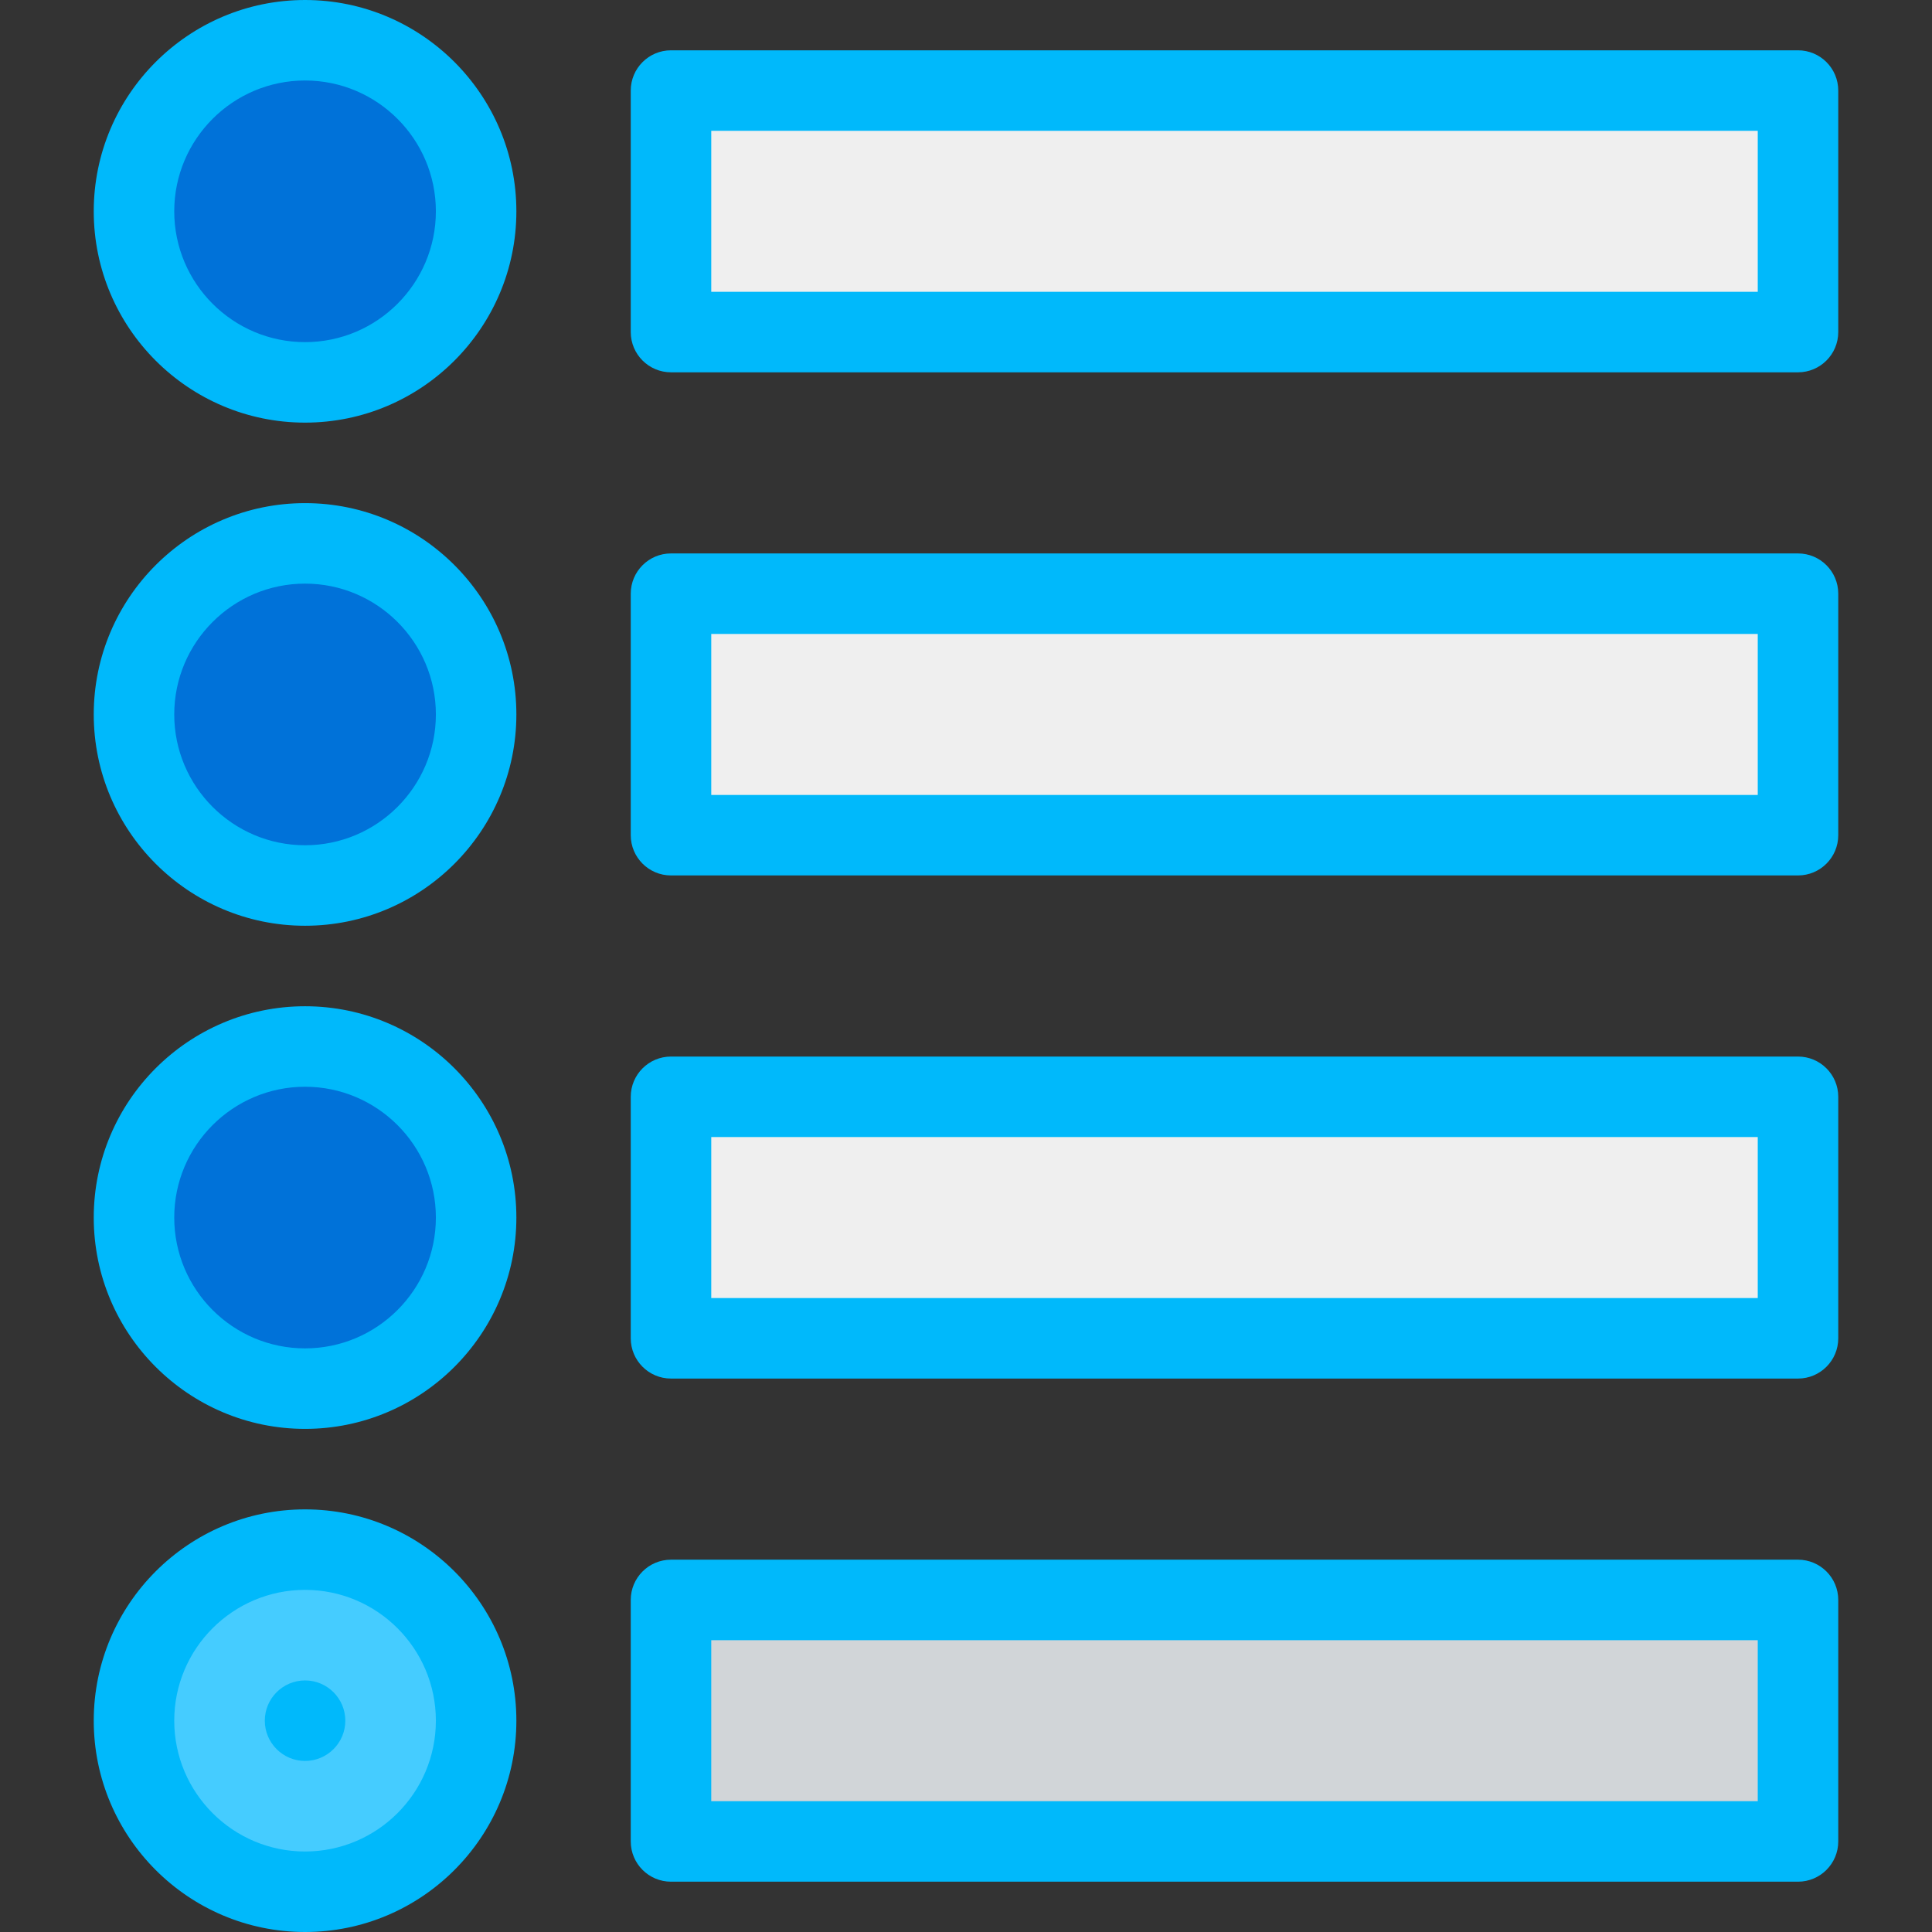
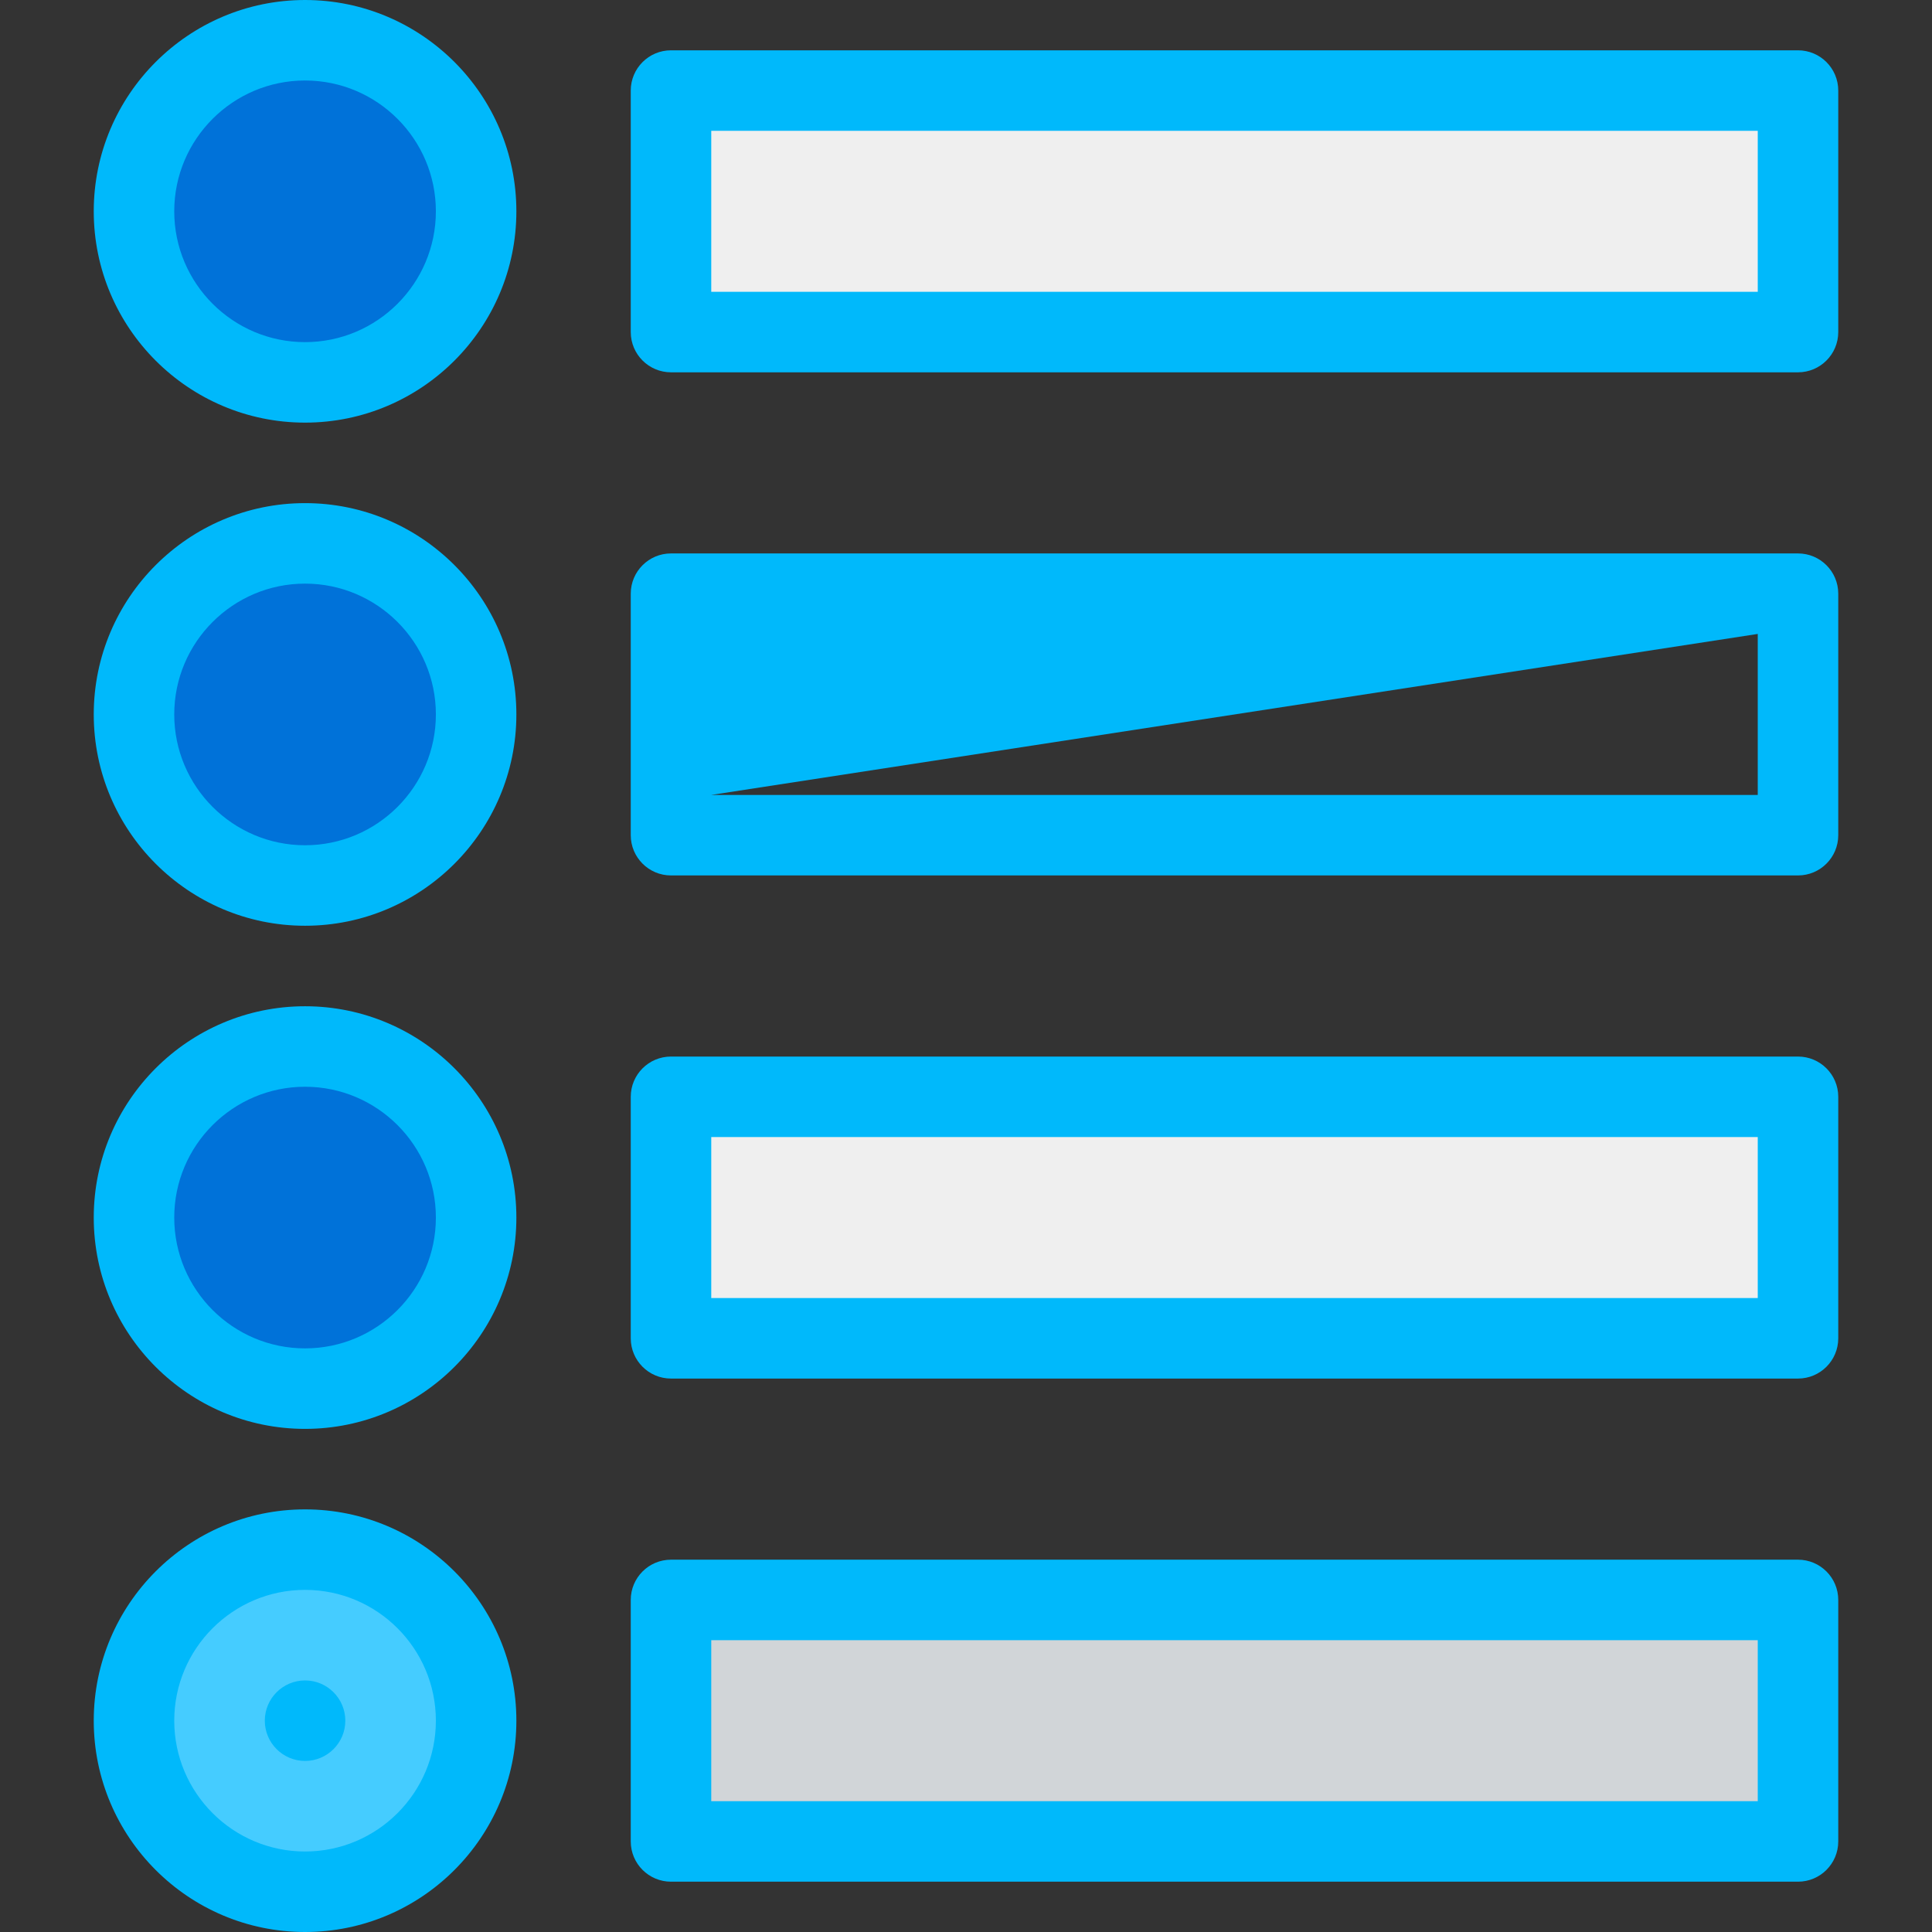
<svg xmlns="http://www.w3.org/2000/svg" version="1.1" id="Layer_1" viewBox="0 0 512 512" xml:space="preserve" width="800px" height="800px" fill="#000000">
  <rect x="0" y="0" width="512" height="512" fill="#333333" stroke="none" />
  <g id="SVGRepo_bgCarrier" stroke-width="0" />
  <g id="SVGRepo_tracerCarrier" stroke-linecap="round" stroke-linejoin="round" />
  <g id="SVGRepo_iconCarrier">
    <circle style="fill:#0072d9;" cx="80.843" cy="56" r="45.333" />
    <rect x="177.824" y="24" style="fill:#EFEFEF;" width="298.667" height="64" />
    <circle style="fill:#0072d9;" cx="80.843" cy="189.333" r="45.333" />
-     <rect x="177.824" y="157.333" style="fill:#EFEFEF;" width="298.667" height="64" />
    <circle style="fill:#0072d9;" cx="80.843" cy="322.667" r="45.333" />
    <rect x="177.824" y="290.667" style="fill:#EFEFEF;" width="298.667" height="64" />
    <circle style="fill:#45CCFF;" cx="80.843" cy="456" r="45.333" />
    <rect x="177.824" y="424" style="fill:#D1D5D8;" width="298.667" height="64" />
    <g>
      <path style="fill:#00b9fb;" d="M80.844,112c-30.878,0-56-25.122-56-56s25.122-56,56-56s56,25.122,56,56S111.722,112,80.844,112z M80.844,21.333c-19.116,0-34.667,15.551-34.667,34.667s15.551,34.667,34.667,34.667S115.51,75.116,115.51,56 S99.959,21.333,80.844,21.333z" />
      <path style="fill:#00b9fb;" d="M476.49,98.667H177.823c-5.89,0-10.667-4.777-10.667-10.667V24c0-5.89,4.777-10.667,10.667-10.667 H476.49c5.89,0,10.667,4.777,10.667,10.667v64C487.156,93.89,482.38,98.667,476.49,98.667z M188.49,77.333h277.333V34.667H188.49 L188.49,77.333L188.49,77.333z" />
      <path style="fill:#00b9fb;" d="M80.844,245.333c-30.878,0-56-25.122-56-56s25.122-56,56-56s56,25.122,56,56 S111.722,245.333,80.844,245.333z M80.844,154.667c-19.116,0-34.667,15.551-34.667,34.667S61.728,224,80.844,224 s34.667-15.551,34.667-34.667S99.959,154.667,80.844,154.667z" />
-       <path style="fill:#00b9fb;" d="M476.49,232H177.823c-5.89,0-10.667-4.777-10.667-10.667v-64c0-5.89,4.777-10.667,10.667-10.667 H476.49c5.89,0,10.667,4.777,10.667,10.667v64C487.156,227.223,482.38,232,476.49,232z M188.49,210.667h277.333V168H188.49 L188.49,210.667L188.49,210.667z" />
+       <path style="fill:#00b9fb;" d="M476.49,232H177.823c-5.89,0-10.667-4.777-10.667-10.667v-64c0-5.89,4.777-10.667,10.667-10.667 H476.49c5.89,0,10.667,4.777,10.667,10.667v64C487.156,227.223,482.38,232,476.49,232z M188.49,210.667h277.333V168L188.49,210.667L188.49,210.667z" />
      <path style="fill:#00b9fb;" d="M80.844,378.667c-30.878,0-56-25.122-56-56s25.122-56,56-56s56,25.122,56,56 S111.722,378.667,80.844,378.667z M80.844,288c-19.116,0-34.667,15.551-34.667,34.667s15.551,34.667,34.667,34.667 s34.667-15.551,34.667-34.667S99.959,288,80.844,288z" />
      <path style="fill:#00b9fb;" d="M476.49,365.333H177.823c-5.89,0-10.667-4.777-10.667-10.667v-64c0-5.89,4.777-10.667,10.667-10.667 H476.49c5.89,0,10.667,4.777,10.667,10.667v64C487.156,360.557,482.38,365.333,476.49,365.333z M188.49,344h277.333v-42.667H188.49 L188.49,344L188.49,344z" />
      <path style="fill:#00b9fb;" d="M80.844,512c-30.878,0-56-25.122-56-56s25.122-56,56-56s56,25.122,56,56S111.722,512,80.844,512z M80.844,421.333c-19.116,0-34.667,15.551-34.667,34.667s15.551,34.667,34.667,34.667S115.51,475.116,115.51,456 S99.959,421.333,80.844,421.333z" />
      <path style="fill:#00b9fb;" d="M80.844,466.667c-5.884,0-10.667-4.783-10.667-10.667s4.783-10.667,10.667-10.667 c5.884,0,10.667,4.783,10.667,10.667S86.727,466.667,80.844,466.667z" />
      <path style="fill:#00b9fb;" d="M476.49,498.667H177.823c-5.89,0-10.667-4.777-10.667-10.667v-64c0-5.89,4.777-10.667,10.667-10.667 H476.49c5.89,0,10.667,4.777,10.667,10.667v64C487.156,493.89,482.38,498.667,476.49,498.667z M188.49,477.333h277.333v-42.667 H188.49L188.49,477.333L188.49,477.333z" />
    </g>
  </g>
</svg>